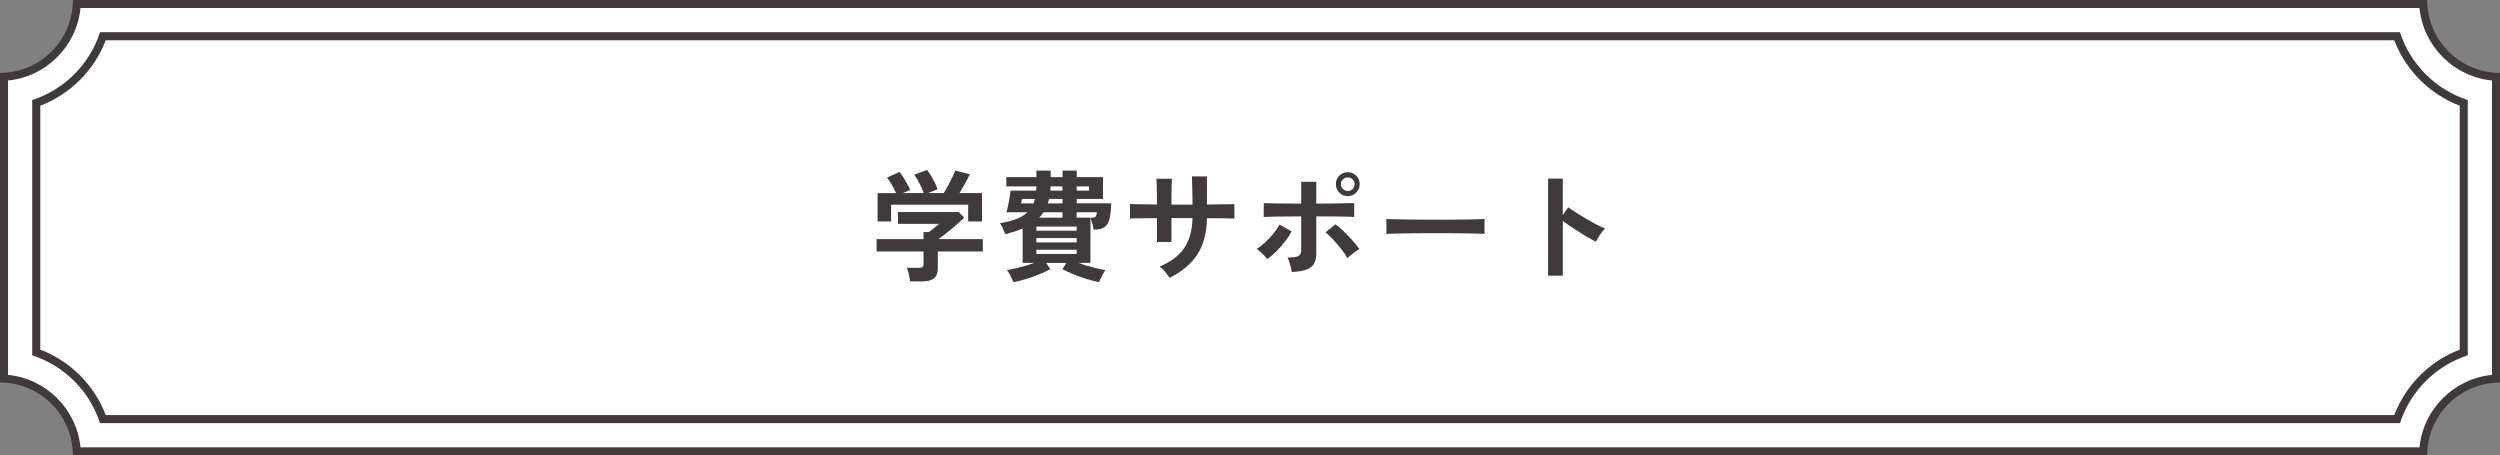
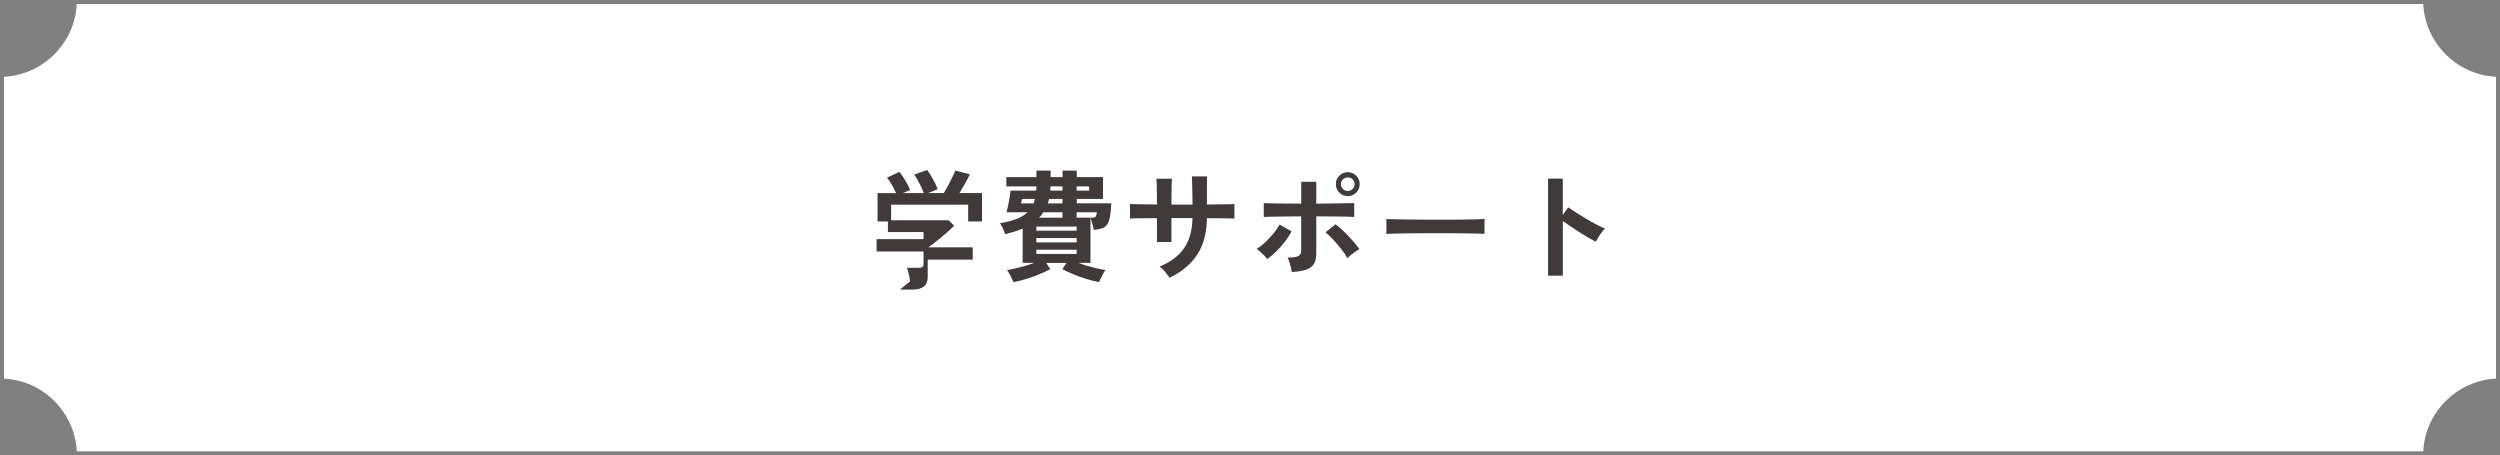
<svg xmlns="http://www.w3.org/2000/svg" id="_レイヤー_2" data-name="レイヤー 2" viewBox="0 0 623.01 113.48">
  <rect x="0" y="0" width="623.01" height="113.48" fill="#808080" stroke="none" />
  <defs>
    <style>
      .cls-1 {
        fill: #403a3a;
      }

      .cls-1, .cls-2 {
        stroke-width: 0px;
      }

      .cls-2 {
        fill: #fff;
      }
    </style>
  </defs>
  <g id="_文字" data-name="文字">
    <g>
      <g>
        <path class="cls-2" d="m19.13,112.48c-.5-9.77-8.36-17.63-18.13-18.13V19.13c9.77-.5,17.63-8.36,18.13-18.13h584.75c.5,9.77,8.36,17.63,18.13,18.13v75.22c-9.77.5-17.63,8.36-18.13,18.13H19.13Z" />
-         <path class="cls-1" d="m602.95,2c.94,9.52,8.54,17.12,18.06,18.06v73.36c-9.52.94-17.12,8.54-18.06,18.06H20.06c-.94-9.52-8.54-17.12-18.06-18.06V20.06c9.52-.94,17.12-8.54,18.06-18.06h582.89m1.9-2H18.16c0,10.03-8.13,18.16-18.16,18.16v77.17c10.03,0,18.16,8.13,18.16,18.16h586.7c0-10.03,8.13-18.16,18.16-18.16V18.16c-10.03,0-18.16-8.13-18.16-18.16h0Z" />
      </g>
      <g>
        <path class="cls-2" d="m25.65,104.45c-2.73-7.74-8.87-13.88-16.61-16.61V25.65c7.74-2.73,13.88-8.87,16.61-16.61h571.71c2.73,7.74,8.87,13.88,16.61,16.61v62.19c-7.74,2.73-13.88,8.87-16.61,16.61H25.65Z" />
-         <path class="cls-1" d="m596.66,10.03c2.86,7.49,8.82,13.45,16.31,16.31v60.79c-7.49,2.86-13.45,8.82-16.31,16.31H26.35c-2.86-7.49-8.82-13.45-16.31-16.31V26.34c7.49-2.86,13.45-8.82,16.31-16.31h570.32m1.42-2H24.93c-2.58,7.99-8.91,14.32-16.9,16.9v63.62c7.99,2.58,14.32,8.91,16.9,16.9h573.15c2.58-7.99,8.91-14.32,16.9-16.9V24.93c-7.99-2.58-14.32-8.91-16.9-16.9h0Z" />
      </g>
      <g>
-         <path class="cls-1" d="m226.79,70.12c-.04-.48-.14-1.06-.3-1.75-.16-.69-.32-1.23-.48-1.64h3c.4,0,.69-.06.87-.19.18-.13.27-.4.27-.79v-3.09h-11.7v-3.06h11.7v-1.77h1.35c.3-.22.69-.52,1.18-.92.49-.39.94-.76,1.33-1.12h-10.23v-2.94h15.15l1.35,1.38c-.38.38-.85.82-1.41,1.32-.56.5-1.15,1.01-1.77,1.53-.62.52-1.22,1-1.79,1.44-.57.44-1.06.8-1.46,1.08h11.07v3.06h-11.22v4.35c0,2.08-1.26,3.12-3.78,3.12h-3.15Zm-8.1-14.91v-7.08h4.62c-.28-.64-.63-1.33-1.06-2.08-.43-.75-.84-1.34-1.21-1.79l3.09-1.41c.3.34.62.79.97,1.33.35.55.69,1.11,1,1.68.32.57.56,1.06.72,1.48l-1.83.78h5.22c-.16-.46-.38-.98-.64-1.54-.27-.57-.56-1.12-.86-1.67s-.6-1-.9-1.38l3.21-1.17c.3.34.62.81.98,1.4.35.59.68,1.2.99,1.81.31.62.53,1.15.67,1.59l-2.4.96h3.93c.34-.54.69-1.15,1.06-1.84s.72-1.38,1.05-2.06c.33-.68.59-1.25.79-1.71l3.6.93c-.34.72-.75,1.51-1.23,2.37-.48.86-.93,1.63-1.35,2.31h5.61v7.08h-3.45v-4.2h-19.2v4.2h-3.39Z" />
+         <path class="cls-1" d="m226.79,70.12c-.04-.48-.14-1.06-.3-1.75-.16-.69-.32-1.23-.48-1.64h3c.4,0,.69-.06.87-.19.18-.13.27-.4.27-.79v-3.09h-11.7v-3.06h11.7v-1.77h1.35h-10.23v-2.94h15.15l1.35,1.38c-.38.38-.85.82-1.41,1.32-.56.5-1.15,1.01-1.77,1.53-.62.52-1.22,1-1.79,1.44-.57.44-1.06.8-1.46,1.08h11.07v3.06h-11.22v4.35c0,2.08-1.26,3.12-3.78,3.12h-3.15Zm-8.1-14.91v-7.08h4.62c-.28-.64-.63-1.33-1.06-2.08-.43-.75-.84-1.34-1.21-1.79l3.09-1.41c.3.34.62.79.97,1.33.35.55.69,1.11,1,1.68.32.57.56,1.06.72,1.48l-1.83.78h5.22c-.16-.46-.38-.98-.64-1.54-.27-.57-.56-1.12-.86-1.67s-.6-1-.9-1.38l3.21-1.17c.3.34.62.81.98,1.4.35.59.68,1.2.99,1.81.31.62.53,1.15.67,1.59l-2.4.96h3.93c.34-.54.69-1.15,1.06-1.84s.72-1.38,1.05-2.06c.33-.68.59-1.25.79-1.71l3.6.93c-.34.72-.75,1.51-1.23,2.37-.48.86-.93,1.63-1.35,2.31h5.61v7.08h-3.45v-4.2h-19.2v4.2h-3.39Z" />
        <path class="cls-1" d="m252.56,70.3c-.1-.26-.25-.58-.43-.96-.19-.38-.39-.76-.6-1.14-.21-.38-.41-.68-.58-.9.9-.14,1.98-.37,3.24-.69,1.26-.32,2.44-.69,3.54-1.11h-2.88v-8.55c-.64.28-1.33.54-2.05.76-.73.23-1.5.45-2.29.65-.14-.42-.33-.89-.57-1.42-.24-.53-.49-.96-.75-1.31,1.62-.28,3-.63,4.12-1.06,1.13-.43,2.04-.98,2.75-1.67h-5.25c.14-.44.28-1,.42-1.69.14-.69.26-1.38.38-2.06.11-.68.18-1.23.22-1.65h6.39c.02-.16.03-.33.03-.51s.01-.36.03-.54h-7.5v-2.31h7.5v-1.62h3.54v1.62h2.97v-1.62h3.54v1.62h6.54v5.43h-6.54v1.11h8.61c-.06,1.42-.17,2.56-.34,3.4-.17.85-.42,1.5-.75,1.94s-.77.75-1.31.92-1.2.29-1.98.34c-.08-.48-.2-1.01-.36-1.6-.16-.59-.31-1.06-.45-1.42v11.25h-3.03c1.12.42,2.3.79,3.55,1.11,1.25.32,2.33.55,3.22.69-.18.22-.38.52-.58.9-.21.38-.41.76-.6,1.14-.19.38-.33.7-.43.96-.94-.18-1.96-.43-3.04-.76-1.09-.33-2.16-.71-3.21-1.14-1.05-.43-2.01-.87-2.89-1.33l1.02-1.56h-5.04l1.02,1.56c-.86.46-1.82.9-2.88,1.33-1.06.43-2.13.81-3.21,1.14s-2.1.58-3.06.76Zm1.86-19.62h3.15c.06-.18.12-.36.18-.54.06-.18.11-.37.15-.57h-3.21s-.02.15-.06.33c-.04.18-.08.35-.12.51s-.07.25-.09.27Zm3.84,6.81h10.05v-1.02h-10.05v1.02Zm0,2.91h10.05v-1.08h-10.05v1.08Zm0,2.88h10.05v-1.05h-10.05v1.05Zm.69-9.03h5.82v-1.35h-4.74c-.32.5-.68.95-1.08,1.35Zm2.16-3.57h3.66v-1.11h-3.33c-.04.2-.09.39-.15.57-.06.18-.12.36-.18.54Zm.63-3.18h3.03v-1.05h-2.97c-.02.18-.03.36-.03.54s0,.35-.03.51Zm6.57,0h3.09v-1.05h-3.09v1.05Zm0,6.75h3.51c.4,0,.69-.02.88-.06.19-.04.33-.15.42-.33.09-.18.17-.5.22-.96h-5.04v1.35Z" />
        <path class="cls-1" d="m291.44,69.22c-.26-.42-.62-.91-1.08-1.47-.46-.56-.92-1-1.38-1.32,2.74-1.14,4.78-2.67,6.11-4.6s2.03-4.43,2.08-7.49h-5.25v5.97h-3.6v-5.94c-.98,0-1.93,0-2.83.01-.91.01-1.71.02-2.4.03-.69.01-1.18.03-1.49.04v-3.6c.22,0,.67.01,1.33.03s1.48.04,2.43.04c.95.01,1.93.03,2.96.04,0-.92,0-1.81-.02-2.67s-.03-1.62-.04-2.29c-.02-.67-.05-1.16-.09-1.46h3.87c-.02.3-.04.79-.06,1.47-.02.68-.04,1.46-.04,2.33s-.01,1.75-.01,2.65h5.25c0-.7-.01-1.5-.03-2.4s-.04-1.77-.06-2.62c-.02-.85-.04-1.52-.06-2.02h3.75v7.02c.98-.02,1.92-.03,2.83-.04.91,0,1.72-.02,2.43-.03.71,0,1.23-.02,1.58-.04v3.6c-.32-.02-.84-.03-1.54-.04-.71,0-1.53-.02-2.45-.03-.92,0-1.87-.01-2.85-.01-.06,3.68-.87,6.71-2.43,9.07-1.56,2.37-3.86,4.3-6.9,5.78Z" />
        <path class="cls-1" d="m315.8,64.57c-.18-.26-.43-.55-.75-.88s-.65-.65-.99-.96-.64-.54-.9-.71c.76-.46,1.5-1.03,2.22-1.71.72-.68,1.38-1.4,2-2.16.61-.76,1.1-1.49,1.49-2.19l3,1.71c-.44.84-1,1.7-1.67,2.56-.67.87-1.39,1.68-2.15,2.43s-1.51,1.39-2.25,1.9Zm6.12,3.21c-.04-.3-.12-.67-.22-1.12-.11-.45-.24-.9-.38-1.35-.14-.45-.3-.83-.48-1.12,1.32,0,2.22-.12,2.7-.38.48-.25.72-.71.72-1.37v-8.52c-.92,0-1.88,0-2.87.02-.99.01-1.93.02-2.82.03-.89.01-1.66.03-2.29.04-.64.02-1.09.04-1.35.06v-3.45c.4.02,1.08.04,2.06.06.97.02,2.09.04,3.38.04,1.28.01,2.58.02,3.9.02v-5.43h3.75v5.43c1,0,2,0,3.02-.02,1.01,0,1.95-.02,2.83-.04.88-.02,1.64-.03,2.28-.05.64,0,1.08-.01,1.32-.01v3.45c-.36-.04-1.02-.07-1.98-.09-.96-.02-2.09-.03-3.39-.04-1.3,0-2.66-.02-4.08-.02v9.24c0,1-.17,1.83-.52,2.49-.35.66-.97,1.16-1.85,1.5-.88.34-2.12.55-3.72.63Zm13.89-3.42c-.36-.66-.86-1.4-1.5-2.21-.64-.81-1.31-1.6-2.01-2.37s-1.36-1.4-1.98-1.88l2.49-2.01c.68.5,1.4,1.12,2.16,1.86.76.74,1.48,1.5,2.16,2.27.68.77,1.23,1.47,1.65,2.08-.3.14-.65.35-1.04.62-.39.27-.76.55-1.11.84-.35.29-.62.56-.83.79Zm.06-15.48c-.82,0-1.52-.29-2.1-.88s-.87-1.29-.87-2.12.29-1.52.87-2.1c.58-.58,1.28-.87,2.1-.87s1.52.29,2.1.87c.58.58.87,1.28.87,2.1s-.29,1.53-.87,2.12-1.28.88-2.1.88Zm0-1.29c.46,0,.86-.17,1.2-.49.34-.33.51-.74.51-1.22s-.17-.85-.51-1.19c-.34-.33-.74-.49-1.2-.49s-.86.17-1.2.49c-.34.33-.51.73-.51,1.19s.17.89.51,1.22c.34.33.74.49,1.2.49Z" />
        <path class="cls-1" d="m345.47,58.3c.02-.28.03-.66.03-1.14v-1.44c0-.48-.01-.86-.03-1.14.38.02,1.05.04,2.03.06.97.02,2.13.04,3.48.06,1.35.02,2.79.04,4.33.04,1.54.01,3.08.01,4.62.01s3,0,4.37-.03c1.37-.02,2.55-.04,3.55-.06,1-.02,1.71-.05,2.13-.09-.02.26-.04.63-.04,1.11s0,.97,0,1.46c0,.49.02.87.02,1.12-.5-.02-1.24-.04-2.21-.06-.97-.02-2.1-.04-3.39-.06-1.29-.02-2.66-.03-4.11-.03h-4.4c-1.48,0-2.89.01-4.23.03-1.34.02-2.55.04-3.62.06-1.07.02-1.92.05-2.54.09Z" />
        <path class="cls-1" d="m385.79,68.68v-24.18h3.66v9.09l1.35-1.92c.48.34,1.12.77,1.91,1.27.79.51,1.63,1.03,2.54,1.56.9.53,1.77,1.02,2.61,1.46.84.44,1.55.77,2.13.99-.24.22-.51.54-.82.94-.31.41-.6.83-.86,1.26-.26.43-.47.8-.63,1.1-.48-.26-1.08-.59-1.79-1-.71-.41-1.46-.86-2.25-1.37-.79-.5-1.55-.99-2.28-1.48-.73-.49-1.36-.93-1.9-1.33v13.62h-3.66Z" />
      </g>
    </g>
  </g>
</svg>